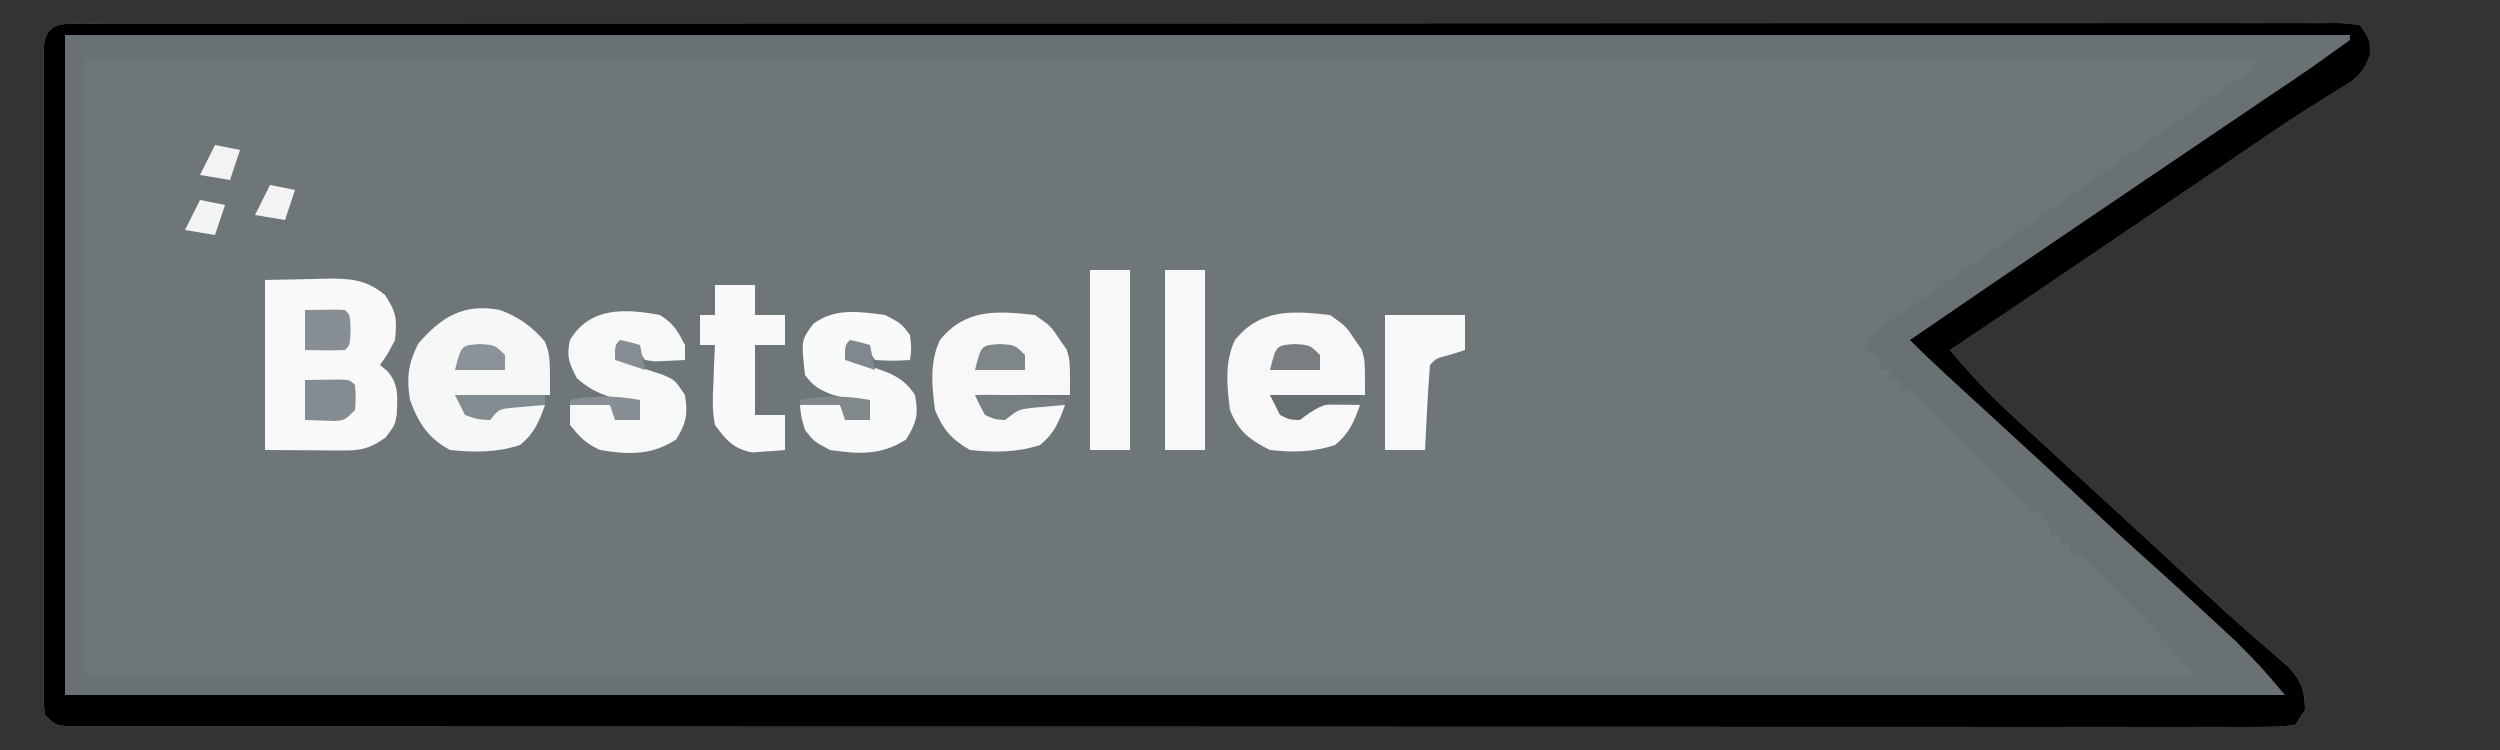
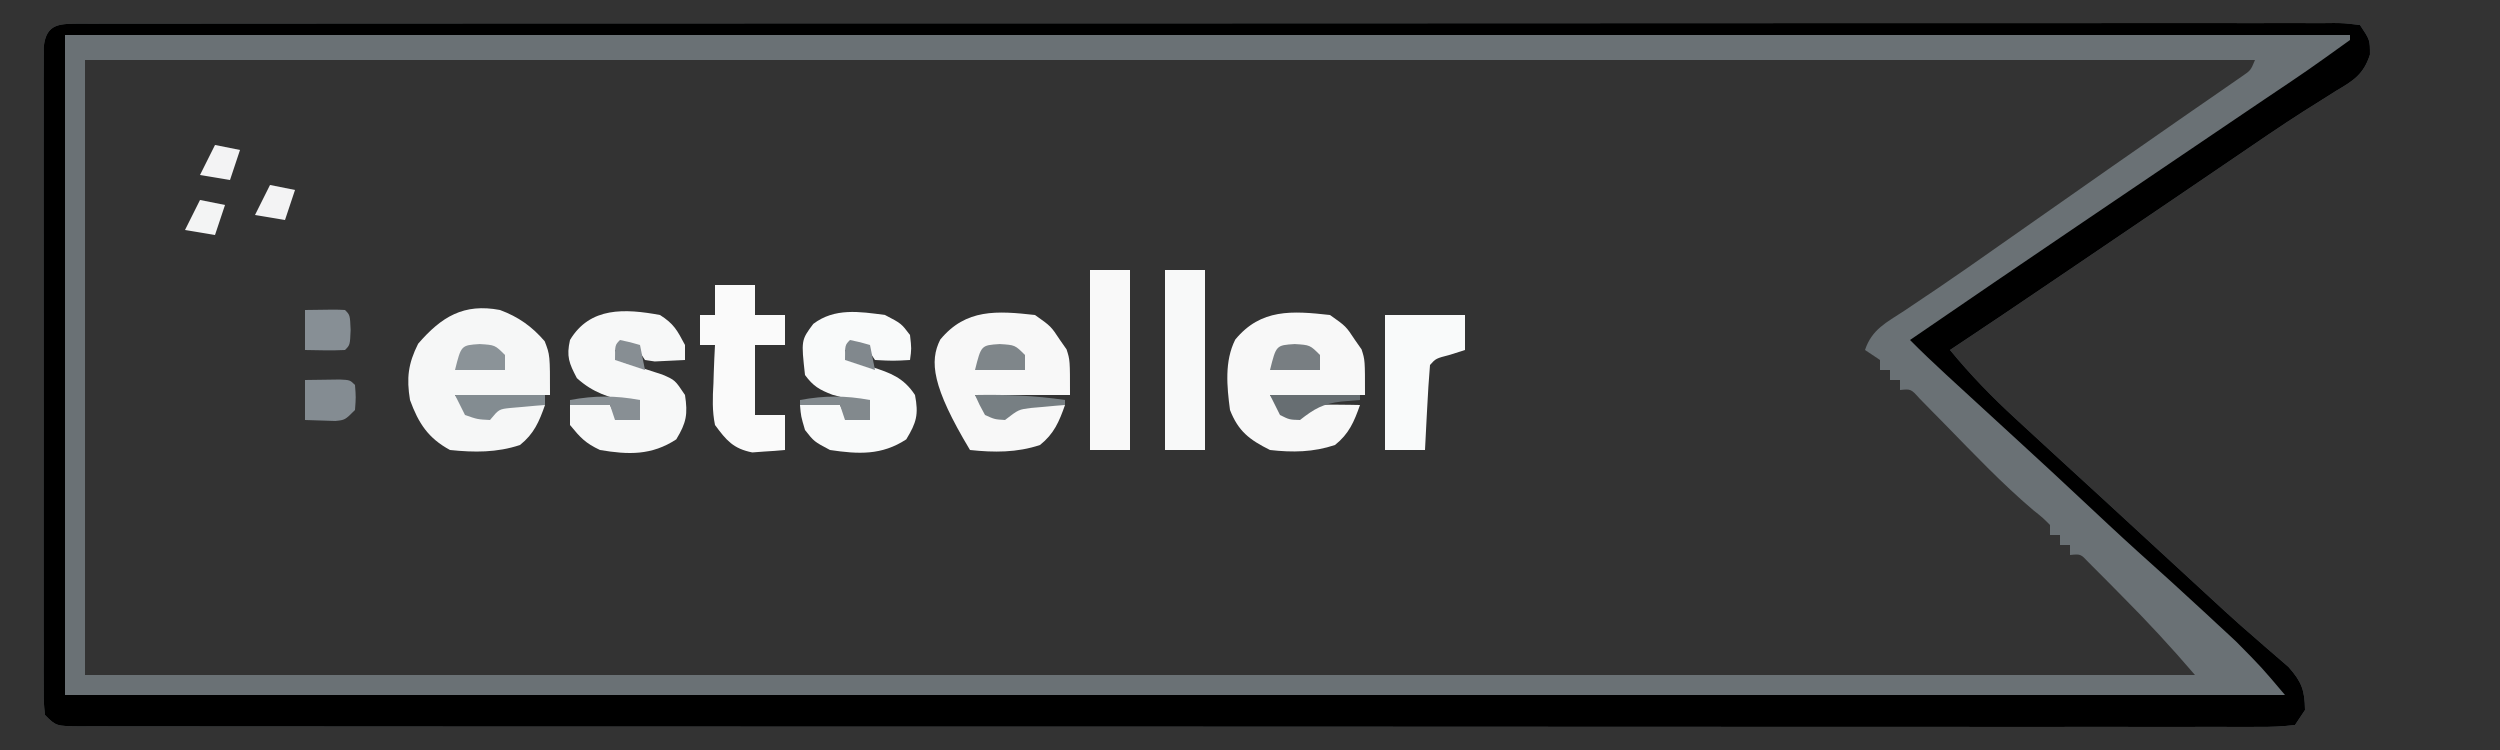
<svg xmlns="http://www.w3.org/2000/svg" height="150" width="500" version="1.1">
  <rect width="100%" height="100%" fill="#333333" stroke="none" />
-   <path transform="translate(16.217,4.732)" fill="#6F767A" d="M0 0 C1.101 0.007 1.101 0.007 2.224 0.013 C3.004 0.01 3.784 0.007 4.587 0.004 C7.229 -0.005 9.87 0.001 12.512 0.007 C14.414 0.004 16.316 0 18.217 -0.004 C23.465 -0.015 28.713 -0.013 33.961 -0.008 C39.612 -0.006 45.263 -0.015 50.914 -0.022 C61.993 -0.035 73.072 -0.037 84.151 -0.035 C93.151 -0.033 102.151 -0.035 111.151 -0.039 C113.069 -0.04 113.069 -0.04 115.026 -0.041 C117.623 -0.042 120.22 -0.043 122.817 -0.044 C140.266 -0.052 157.716 -0.056 175.165 -0.052 C176.189 -0.052 176.189 -0.052 177.234 -0.051 C180.695 -0.051 184.156 -0.05 187.617 -0.049 C188.305 -0.049 188.992 -0.049 189.7 -0.048 C191.09 -0.048 192.481 -0.048 193.871 -0.047 C215.508 -0.042 237.145 -0.05 258.782 -0.068 C283.072 -0.089 307.362 -0.1 331.652 -0.096 C344.521 -0.094 357.389 -0.096 370.258 -0.111 C381.212 -0.122 392.166 -0.124 403.12 -0.112 C408.714 -0.106 414.308 -0.105 419.902 -0.117 C425.015 -0.127 430.129 -0.125 435.242 -0.11 C437.099 -0.108 438.957 -0.11 440.814 -0.118 C443.324 -0.128 445.833 -0.12 448.343 -0.107 C449.444 -0.118 449.444 -0.118 450.567 -0.129 C452.581 -0.107 452.581 -0.107 455.783 0.268 C457.783 3.268 457.783 3.268 457.772 6.194 C456.489 10.183 454.416 11.423 450.971 13.455 C449.588 14.325 448.206 15.198 446.826 16.072 C445.64 16.816 445.64 16.816 444.429 17.575 C439.737 20.577 435.149 23.736 430.548 26.876 C427.54 28.928 424.527 30.973 421.514 33.018 C420.249 33.877 418.984 34.737 417.719 35.596 C411.525 39.802 405.328 44.002 399.13 48.202 C397.791 49.109 396.451 50.017 395.112 50.925 C388.02 55.733 380.924 60.533 373.783 65.268 C377.853 70.226 382.181 74.689 386.908 79.018 C387.564 79.624 388.22 80.23 388.896 80.855 C390.855 82.664 392.818 84.466 394.783 86.268 C395.846 87.244 396.909 88.221 397.971 89.197 C399.92 90.986 401.87 92.772 403.823 94.557 C406.986 97.45 410.135 100.358 413.283 103.268 C416.969 106.673 420.657 110.075 424.356 113.464 C425.832 114.818 427.304 116.176 428.776 117.533 C430.874 119.458 433.008 121.333 435.166 123.19 C435.719 123.674 436.272 124.158 436.842 124.656 C438.38 126.001 439.931 127.332 441.483 128.662 C444.125 131.654 444.724 133.305 444.783 137.268 C444.123 138.258 443.463 139.248 442.783 140.268 C440.29 140.568 438.043 140.668 435.546 140.643 C434.788 140.647 434.03 140.651 433.249 140.655 C430.682 140.665 428.116 140.653 425.549 140.642 C423.7 140.645 421.852 140.649 420.004 140.654 C414.904 140.665 409.805 140.656 404.705 140.645 C399.214 140.637 393.722 140.645 388.231 140.651 C377.465 140.661 366.699 140.654 355.932 140.642 C343.407 140.628 330.883 140.63 318.358 140.632 C295.341 140.635 272.325 140.622 249.309 140.602 C228.283 140.584 207.257 140.578 186.231 140.583 C184.881 140.584 183.531 140.584 182.181 140.585 C181.513 140.585 180.846 140.585 180.158 140.585 C176.799 140.586 173.439 140.587 170.08 140.587 C169.417 140.588 168.755 140.588 168.072 140.588 C150.52 140.592 132.969 140.586 115.417 140.578 C112.902 140.577 110.388 140.576 107.873 140.574 C106.635 140.574 105.398 140.573 104.123 140.573 C95.383 140.569 86.642 140.569 77.902 140.571 C67.257 140.573 56.612 140.568 45.967 140.553 C40.531 140.546 35.095 140.542 29.659 140.547 C24.69 140.551 19.721 140.546 14.752 140.533 C12.947 140.53 11.142 140.53 9.338 140.535 C6.898 140.54 4.46 140.533 2.021 140.522 C1.308 140.527 0.595 140.531 -0.14 140.536 C-4.988 140.496 -4.988 140.496 -7.217 138.268 C-7.468 135.903 -7.468 135.903 -7.471 132.878 C-7.479 131.161 -7.479 131.161 -7.488 129.41 C-7.484 128.149 -7.48 126.888 -7.475 125.588 C-7.478 124.251 -7.482 122.914 -7.486 121.577 C-7.495 117.941 -7.492 114.305 -7.485 110.669 C-7.48 106.868 -7.485 103.068 -7.488 99.268 C-7.492 92.886 -7.487 86.504 -7.477 80.121 C-7.466 72.736 -7.47 65.35 -7.481 57.964 C-7.49 51.631 -7.491 45.297 -7.486 38.963 C-7.483 35.177 -7.483 31.391 -7.489 27.605 C-7.495 24.046 -7.491 20.487 -7.479 16.928 C-7.475 14.994 -7.481 13.059 -7.488 11.125 C-7.482 9.981 -7.476 8.837 -7.471 7.658 C-7.47 6.659 -7.469 5.661 -7.468 4.632 C-6.958 -0.161 -4.171 0.033 0 0 Z" />
  <path transform="translate(16.217,4.732)" fill="#6A7175" d="M0 0 C1.101 0.007 1.101 0.007 2.224 0.013 C3.004 0.01 3.784 0.007 4.587 0.004 C7.229 -0.005 9.87 0.001 12.512 0.007 C14.414 0.004 16.316 0 18.217 -0.004 C23.465 -0.015 28.713 -0.013 33.961 -0.008 C39.612 -0.006 45.263 -0.015 50.914 -0.022 C61.993 -0.035 73.072 -0.037 84.151 -0.035 C93.151 -0.033 102.151 -0.035 111.151 -0.039 C113.069 -0.04 113.069 -0.04 115.026 -0.041 C117.623 -0.042 120.22 -0.043 122.817 -0.044 C140.266 -0.052 157.716 -0.056 175.165 -0.052 C176.189 -0.052 176.189 -0.052 177.234 -0.051 C180.695 -0.051 184.156 -0.05 187.617 -0.049 C188.305 -0.049 188.992 -0.049 189.7 -0.048 C191.09 -0.048 192.481 -0.048 193.871 -0.047 C215.508 -0.042 237.145 -0.05 258.782 -0.068 C283.072 -0.089 307.362 -0.1 331.652 -0.096 C344.521 -0.094 357.389 -0.096 370.258 -0.111 C381.212 -0.122 392.166 -0.124 403.12 -0.112 C408.714 -0.106 414.308 -0.105 419.902 -0.117 C425.015 -0.127 430.129 -0.125 435.242 -0.11 C437.099 -0.108 438.957 -0.11 440.814 -0.118 C443.324 -0.128 445.833 -0.12 448.343 -0.107 C449.444 -0.118 449.444 -0.118 450.567 -0.129 C452.581 -0.107 452.581 -0.107 455.783 0.268 C457.783 3.268 457.783 3.268 457.772 6.194 C456.489 10.183 454.416 11.423 450.971 13.455 C449.588 14.325 448.206 15.198 446.826 16.072 C445.64 16.816 445.64 16.816 444.429 17.575 C439.737 20.577 435.149 23.736 430.548 26.876 C427.54 28.928 424.527 30.973 421.514 33.018 C420.249 33.877 418.984 34.737 417.719 35.596 C411.525 39.802 405.328 44.002 399.13 48.202 C397.791 49.109 396.451 50.017 395.112 50.925 C388.02 55.733 380.924 60.533 373.783 65.268 C377.853 70.226 382.181 74.689 386.908 79.018 C387.564 79.624 388.22 80.23 388.896 80.855 C390.855 82.664 392.818 84.466 394.783 86.268 C395.846 87.244 396.909 88.221 397.971 89.197 C399.92 90.986 401.87 92.772 403.823 94.557 C406.986 97.45 410.135 100.358 413.283 103.268 C416.969 106.673 420.657 110.075 424.356 113.464 C425.832 114.818 427.304 116.176 428.776 117.533 C430.874 119.458 433.008 121.333 435.166 123.19 C435.719 123.674 436.272 124.158 436.842 124.656 C438.38 126.001 439.931 127.332 441.483 128.662 C444.125 131.654 444.724 133.305 444.783 137.268 C444.123 138.258 443.463 139.248 442.783 140.268 C440.29 140.568 438.043 140.668 435.546 140.643 C434.788 140.647 434.03 140.651 433.249 140.655 C430.682 140.665 428.116 140.653 425.549 140.642 C423.7 140.645 421.852 140.649 420.004 140.654 C414.904 140.665 409.805 140.656 404.705 140.645 C399.214 140.637 393.722 140.645 388.231 140.651 C377.465 140.661 366.699 140.654 355.932 140.642 C343.407 140.628 330.883 140.63 318.358 140.632 C295.341 140.635 272.325 140.622 249.309 140.602 C228.283 140.584 207.257 140.578 186.231 140.583 C184.881 140.584 183.531 140.584 182.181 140.585 C181.513 140.585 180.846 140.585 180.158 140.585 C176.799 140.586 173.439 140.587 170.08 140.587 C169.417 140.588 168.755 140.588 168.072 140.588 C150.52 140.592 132.969 140.586 115.417 140.578 C112.902 140.577 110.388 140.576 107.873 140.574 C106.635 140.574 105.398 140.573 104.123 140.573 C95.383 140.569 86.642 140.569 77.902 140.571 C67.257 140.573 56.612 140.568 45.967 140.553 C40.531 140.546 35.095 140.542 29.659 140.547 C24.69 140.551 19.721 140.546 14.752 140.533 C12.947 140.53 11.142 140.53 9.338 140.535 C6.898 140.54 4.46 140.533 2.021 140.522 C1.308 140.527 0.595 140.531 -0.14 140.536 C-4.988 140.496 -4.988 140.496 -7.217 138.268 C-7.468 135.903 -7.468 135.903 -7.471 132.878 C-7.479 131.161 -7.479 131.161 -7.488 129.41 C-7.484 128.149 -7.48 126.888 -7.475 125.588 C-7.478 124.251 -7.482 122.914 -7.486 121.577 C-7.495 117.941 -7.492 114.305 -7.485 110.669 C-7.48 106.868 -7.485 103.068 -7.488 99.268 C-7.492 92.886 -7.487 86.504 -7.477 80.121 C-7.466 72.736 -7.47 65.35 -7.481 57.964 C-7.49 51.631 -7.491 45.297 -7.486 38.963 C-7.483 35.177 -7.483 31.391 -7.489 27.605 C-7.495 24.046 -7.491 20.487 -7.479 16.928 C-7.475 14.994 -7.481 13.059 -7.488 11.125 C-7.482 9.981 -7.476 8.837 -7.471 7.658 C-7.47 6.659 -7.469 5.661 -7.468 4.632 C-6.958 -0.161 -4.171 0.033 0 0 Z M0.783 7.268 C0.783 47.858 0.783 88.448 0.783 130.268 C140.043 130.268 279.303 130.268 422.783 130.268 C418.015 124.704 413.197 119.498 408.033 114.33 C407.266 113.551 406.499 112.772 405.709 111.969 C404.976 111.234 404.242 110.498 403.487 109.74 C402.823 109.073 402.159 108.405 401.476 107.717 C399.902 106.051 399.902 106.051 397.783 106.268 C397.783 105.608 397.783 104.948 397.783 104.268 C397.123 104.268 396.463 104.268 395.783 104.268 C395.783 103.608 395.783 102.948 395.783 102.268 C395.123 102.268 394.463 102.268 393.783 102.268 C393.783 101.608 393.783 100.948 393.783 100.268 C392.346 98.816 392.346 98.816 390.432 97.295 C384.128 91.937 378.455 85.949 372.678 80.035 C371.388 78.729 371.388 78.729 370.073 77.397 C369.296 76.603 368.52 75.81 367.719 74.993 C365.967 73.046 365.967 73.046 363.783 73.268 C363.783 72.608 363.783 71.948 363.783 71.268 C363.123 71.268 362.463 71.268 361.783 71.268 C361.783 70.608 361.783 69.948 361.783 69.268 C361.123 69.268 360.463 69.268 359.783 69.268 C359.783 68.608 359.783 67.948 359.783 67.268 C358.793 66.608 357.803 65.948 356.783 65.268 C358.169 61.111 361.084 59.764 364.596 57.455 C366.067 56.467 367.537 55.477 369.006 54.487 C370.176 53.702 370.176 53.702 371.37 52.901 C375.459 50.134 379.494 47.293 383.533 44.455 C385.237 43.261 386.94 42.067 388.643 40.873 C389.493 40.277 390.343 39.681 391.219 39.066 C394.577 36.711 397.937 34.36 401.297 32.008 C402.945 30.854 404.593 29.7 406.241 28.545 C410.635 25.465 415.037 22.398 419.451 19.346 C420.375 18.705 421.299 18.065 422.25 17.405 C424.032 16.169 425.815 14.937 427.602 13.709 C428.398 13.156 429.194 12.603 430.014 12.033 C430.719 11.546 431.425 11.06 432.151 10.558 C433.921 9.347 433.921 9.347 434.783 7.268 C291.563 7.268 148.343 7.268 0.783 7.268 Z" />
  <path transform="translate(16.217,4.732)" fill="#000000" d="M0 0 C1.101 0.007 1.101 0.007 2.224 0.013 C3.004 0.01 3.784 0.007 4.587 0.004 C7.229 -0.005 9.87 0.001 12.512 0.007 C14.414 0.004 16.316 0 18.217 -0.004 C23.465 -0.015 28.713 -0.013 33.961 -0.008 C39.612 -0.006 45.263 -0.015 50.914 -0.022 C61.993 -0.035 73.072 -0.037 84.151 -0.035 C93.151 -0.033 102.151 -0.035 111.151 -0.039 C113.069 -0.04 113.069 -0.04 115.026 -0.041 C117.623 -0.042 120.22 -0.043 122.817 -0.044 C140.266 -0.052 157.716 -0.056 175.165 -0.052 C176.189 -0.052 176.189 -0.052 177.234 -0.051 C180.695 -0.051 184.156 -0.05 187.617 -0.049 C188.305 -0.049 188.992 -0.049 189.7 -0.048 C191.09 -0.048 192.481 -0.048 193.871 -0.047 C215.508 -0.042 237.145 -0.05 258.782 -0.068 C283.072 -0.089 307.362 -0.1 331.652 -0.096 C344.521 -0.094 357.389 -0.096 370.258 -0.111 C381.212 -0.122 392.166 -0.124 403.12 -0.112 C408.714 -0.106 414.308 -0.105 419.902 -0.117 C425.015 -0.127 430.129 -0.125 435.242 -0.11 C437.099 -0.108 438.957 -0.11 440.814 -0.118 C443.324 -0.128 445.833 -0.12 448.343 -0.107 C449.444 -0.118 449.444 -0.118 450.567 -0.129 C452.581 -0.107 452.581 -0.107 455.783 0.268 C457.783 3.268 457.783 3.268 457.772 6.194 C456.489 10.183 454.416 11.423 450.971 13.455 C449.588 14.325 448.206 15.198 446.826 16.072 C445.64 16.816 445.64 16.816 444.429 17.575 C439.737 20.577 435.149 23.736 430.548 26.876 C427.54 28.928 424.527 30.973 421.514 33.018 C420.249 33.877 418.984 34.737 417.719 35.596 C411.525 39.802 405.328 44.002 399.13 48.202 C397.791 49.109 396.451 50.017 395.112 50.925 C388.02 55.733 380.924 60.533 373.783 65.268 C377.853 70.226 382.181 74.689 386.908 79.018 C387.564 79.624 388.22 80.23 388.896 80.855 C390.855 82.664 392.818 84.466 394.783 86.268 C395.846 87.244 396.909 88.221 397.971 89.197 C399.92 90.986 401.87 92.772 403.823 94.557 C406.986 97.45 410.135 100.358 413.283 103.268 C416.969 106.673 420.657 110.075 424.356 113.464 C425.832 114.818 427.304 116.176 428.776 117.533 C430.874 119.458 433.008 121.333 435.166 123.19 C435.719 123.674 436.272 124.158 436.842 124.656 C438.38 126.001 439.931 127.332 441.483 128.662 C444.125 131.654 444.724 133.305 444.783 137.268 C444.123 138.258 443.463 139.248 442.783 140.268 C440.29 140.568 438.043 140.668 435.546 140.643 C434.788 140.647 434.03 140.651 433.249 140.655 C430.682 140.665 428.116 140.653 425.549 140.642 C423.7 140.645 421.852 140.649 420.004 140.654 C414.904 140.665 409.805 140.656 404.705 140.645 C399.214 140.637 393.722 140.645 388.231 140.651 C377.465 140.661 366.699 140.654 355.932 140.642 C343.407 140.628 330.883 140.63 318.358 140.632 C295.341 140.635 272.325 140.622 249.309 140.602 C228.283 140.584 207.257 140.578 186.231 140.583 C184.881 140.584 183.531 140.584 182.181 140.585 C181.513 140.585 180.846 140.585 180.158 140.585 C176.799 140.586 173.439 140.587 170.08 140.587 C169.417 140.588 168.755 140.588 168.072 140.588 C150.52 140.592 132.969 140.586 115.417 140.578 C112.902 140.577 110.388 140.576 107.873 140.574 C106.635 140.574 105.398 140.573 104.123 140.573 C95.383 140.569 86.642 140.569 77.902 140.571 C67.257 140.573 56.612 140.568 45.967 140.553 C40.531 140.546 35.095 140.542 29.659 140.547 C24.69 140.551 19.721 140.546 14.752 140.533 C12.947 140.53 11.142 140.53 9.338 140.535 C6.898 140.54 4.46 140.533 2.021 140.522 C1.308 140.527 0.595 140.531 -0.14 140.536 C-4.988 140.496 -4.988 140.496 -7.217 138.268 C-7.468 135.903 -7.468 135.903 -7.471 132.878 C-7.479 131.161 -7.479 131.161 -7.488 129.41 C-7.484 128.149 -7.48 126.888 -7.475 125.588 C-7.478 124.251 -7.482 122.914 -7.486 121.577 C-7.495 117.941 -7.492 114.305 -7.485 110.669 C-7.48 106.868 -7.485 103.068 -7.488 99.268 C-7.492 92.886 -7.487 86.504 -7.477 80.121 C-7.466 72.736 -7.47 65.35 -7.481 57.964 C-7.49 51.631 -7.491 45.297 -7.486 38.963 C-7.483 35.177 -7.483 31.391 -7.489 27.605 C-7.495 24.046 -7.491 20.487 -7.479 16.928 C-7.475 14.994 -7.481 13.059 -7.488 11.125 C-7.482 9.981 -7.476 8.837 -7.471 7.658 C-7.47 6.659 -7.469 5.661 -7.468 4.632 C-6.958 -0.161 -4.171 0.033 0 0 Z M-3.217 2.268 C-3.217 45.828 -3.217 89.388 -3.217 134.268 C143.303 134.268 289.823 134.268 440.783 134.268 C436.08 128.706 436.08 128.706 431.049 123.619 C430.398 123.011 429.747 122.404 429.076 121.777 C428.402 121.155 427.728 120.534 427.033 119.893 C425.969 118.903 425.969 118.903 424.883 117.893 C420.429 113.759 415.931 109.677 411.397 105.631 C407.371 101.991 403.418 98.274 399.456 94.565 C395.542 90.904 391.614 87.26 387.658 83.643 C383.339 79.692 379.025 75.735 374.721 71.768 C373.898 71.011 373.898 71.011 373.058 70.238 C370.586 67.958 368.151 65.656 365.783 63.268 C377.007 55.562 388.261 47.901 399.533 40.268 C400.183 39.828 400.833 39.388 401.503 38.934 C408.422 34.249 415.343 29.565 422.265 24.884 C425.092 22.972 427.918 21.06 430.745 19.147 C432.736 17.8 434.728 16.454 436.72 15.108 C445.349 9.326 445.349 9.326 453.783 3.268 C453.783 2.938 453.783 2.608 453.783 2.268 C302.973 2.268 152.163 2.268 -3.217 2.268 Z" />
-   <path transform="translate(53,56)" fill="#F9F9F9" d="M0 0 C3.032 -0.062 6.064 -0.124 9.188 -0.188 C10.607 -0.228 10.607 -0.228 12.055 -0.27 C16.849 -0.318 20.155 -0.203 24 3 C26.339 6.509 26.413 7.871 26 12 C24.5 14.875 24.5 14.875 23 17 C23.729 17.605 23.729 17.605 24.473 18.223 C26.833 20.969 26.471 23.347 26.363 26.84 C26 29 26 29 24.125 31.5 C20.959 33.735 19.261 34.122 15.43 34.098 C14.623 34.095 13.815 34.093 12.984 34.09 C11.958 34.081 10.932 34.072 9.875 34.062 C4.987 34.032 4.987 34.032 0 34 C0 22.78 0 11.56 0 0 Z" />
  <path transform="translate(100,62)" fill="#F6F7F7" d="M0 0 C3.661 1.364 6.369 3.267 8.938 6.25 C10 9 10 9 10 17 C3.73 17 -2.54 17 -9 17 C-8.01 18.32 -7.02 19.64 -6 21 C-2.709 20.621 -2.709 20.621 0 19 C1.519 18.928 3.042 18.916 4.562 18.938 C5.389 18.947 6.215 18.956 7.066 18.965 C8.024 18.982 8.024 18.982 9 19 C7.822 22.353 6.806 24.755 4 27 C-0.626 28.542 -5.169 28.503 -10 28 C-14.38 25.627 -16.304 22.642 -18 18 C-18.719 13.614 -18.377 10.754 -16.375 6.75 C-11.712 1.35 -7.258 -1.387 0 0 Z" />
-   <path transform="translate(207,63)" fill="#F8F8F8" d="M0 0 C3.188 2.25 3.188 2.25 5 5 C5.433 5.619 5.866 6.237 6.312 6.875 C7 9 7 9 7 16 C0.73 16 -5.54 16 -12 16 C-11.01 17.32 -10.02 18.64 -9 20 C-5.709 19.621 -5.709 19.621 -3 18 C-1.481 17.928 0.042 17.916 1.562 17.938 C2.389 17.947 3.215 17.956 4.066 17.965 C5.024 17.982 5.024 17.982 6 18 C4.822 21.353 3.806 23.755 1 26 C-3.621 27.54 -8.175 27.516 -13 27 C-16.691 24.891 -18.42 22.882 -20 19 C-20.62 14.313 -21.127 9.234 -18.949 4.918 C-13.818 -1.303 -7.563 -0.844 0 0 Z" />
+   <path transform="translate(207,63)" fill="#F8F8F8" d="M0 0 C3.188 2.25 3.188 2.25 5 5 C5.433 5.619 5.866 6.237 6.312 6.875 C7 9 7 9 7 16 C0.73 16 -5.54 16 -12 16 C-11.01 17.32 -10.02 18.64 -9 20 C-5.709 19.621 -5.709 19.621 -3 18 C-1.481 17.928 0.042 17.916 1.562 17.938 C2.389 17.947 3.215 17.956 4.066 17.965 C5.024 17.982 5.024 17.982 6 18 C4.822 21.353 3.806 23.755 1 26 C-3.621 27.54 -8.175 27.516 -13 27 C-20.62 14.313 -21.127 9.234 -18.949 4.918 C-13.818 -1.303 -7.563 -0.844 0 0 Z" />
  <path transform="translate(266,63)" fill="#F8F8F8" d="M0 0 C3.188 2.25 3.188 2.25 5 5 C5.433 5.619 5.866 6.237 6.312 6.875 C7 9 7 9 7 16 C0.73 16 -5.54 16 -12 16 C-11.01 17.32 -10.02 18.64 -9 20 C-5.709 19.621 -5.709 19.621 -3 18 C-1.481 17.928 0.042 17.916 1.562 17.938 C2.389 17.947 3.215 17.956 4.066 17.965 C5.024 17.982 5.024 17.982 6 18 C4.822 21.353 3.806 23.755 1 26 C-3.348 27.449 -7.456 27.516 -12 27 C-16.119 24.941 -18.332 23.263 -20 19 C-20.62 14.313 -21.127 9.234 -18.949 4.918 C-13.818 -1.303 -7.563 -0.844 0 0 Z" />
  <path transform="translate(132,63)" fill="#F7F8F8" d="M0 0 C2.771 1.77 3.411 2.999 5 6 C5 6.99 5 7.98 5 9 C3.721 9.062 2.442 9.124 1.125 9.188 C0.406 9.222 -0.314 9.257 -1.055 9.293 C-1.697 9.196 -2.339 9.1 -3 9 C-3.66 8.01 -4.32 7.02 -5 6 C-6.32 6.33 -7.64 6.66 -9 7 C-8.151 9.253 -8.151 9.253 -5.566 9.965 C-3.567 10.612 -1.567 11.258 0.434 11.902 C3 13 3 13 5 16 C5.585 19.847 5.286 21.53 3.25 24.875 C-1.669 28.091 -6.289 27.971 -12 27 C-14.899 25.639 -15.909 24.556 -18 22 C-18 20.68 -18 19.36 -18 18 C-15.36 18 -12.72 18 -10 18 C-9.67 18.66 -9.34 19.32 -9 20 C-7.35 20 -5.7 20 -4 20 C-4 19.34 -4 18.68 -4 18 C-5.013 17.762 -5.013 17.762 -6.047 17.52 C-10.297 16.408 -13.325 15.611 -16.625 12.625 C-18.193 9.632 -18.744 8.307 -18 5 C-13.99 -1.684 -6.98 -1.287 0 0 Z" />
  <path transform="translate(177,63)" fill="#F9FAFA" d="M0 0 C3.25 1.688 3.25 1.688 5 4 C5.312 6.75 5.312 6.75 5 9 C1.625 9.188 1.625 9.188 -2 9 C-2.66 8.01 -3.32 7.02 -4 6 C-5.32 6.33 -6.64 6.66 -8 7 C-7.197 9.177 -7.197 9.177 -5.074 9.711 C-4.287 9.93 -3.499 10.149 -2.688 10.375 C1.121 11.594 3.723 12.535 6 16 C6.745 19.892 6.312 21.487 4.25 24.875 C-0.661 28.086 -5.295 27.852 -11 27 C-14.188 25.312 -14.188 25.312 -16 23 C-16.812 20.25 -16.812 20.25 -17 18 C-14.36 18 -11.72 18 -9 18 C-8.67 18.66 -8.34 19.32 -8 20 C-6.35 20 -4.7 20 -3 20 C-3 19.34 -3 18.68 -3 18 C-3.687 17.818 -4.374 17.636 -5.082 17.449 C-5.983 17.198 -6.884 16.946 -7.812 16.688 C-8.706 16.444 -9.599 16.2 -10.52 15.949 C-13.118 14.955 -14.363 14.232 -16 12 C-16.774 5.038 -16.774 5.038 -14.344 1.777 C-10.078 -1.458 -5.107 -0.69 0 0 Z" />
  <path transform="translate(143,57)" fill="#FAFAFA" d="M0 0 C2.64 0 5.28 0 8 0 C8 1.98 8 3.96 8 6 C9.98 6 11.96 6 14 6 C14 7.98 14 9.96 14 12 C12.02 12 10.04 12 8 12 C8 16.62 8 21.24 8 26 C9.98 26 11.96 26 14 26 C14 28.31 14 30.62 14 33 C12.607 33.137 11.21 33.233 9.812 33.312 C9.035 33.371 8.258 33.429 7.457 33.488 C3.646 32.731 2.283 31.087 0 28 C-0.578 25.194 -0.478 22.537 -0.312 19.688 C-0.29 18.947 -0.267 18.206 -0.244 17.443 C-0.186 15.628 -0.096 13.814 0 12 C-0.99 12 -1.98 12 -3 12 C-3 10.02 -3 8.04 -3 6 C-2.01 6 -1.02 6 0 6 C0 4.02 0 2.04 0 0 Z" />
  <path transform="translate(233,54)" fill="#F8F9F9" d="M0 0 C2.64 0 5.28 0 8 0 C8 11.88 8 23.76 8 36 C5.36 36 2.72 36 0 36 C0 24.12 0 12.24 0 0 Z" />
  <path transform="translate(218,54)" fill="#F9F9F9" d="M0 0 C2.64 0 5.28 0 8 0 C8 11.88 8 23.76 8 36 C5.36 36 2.72 36 0 36 C0 24.12 0 12.24 0 0 Z" />
  <path transform="translate(277,63)" fill="#F9FAFA" d="M0 0 C5.333 0 10.667 0 16 0 C16 2.31 16 4.62 16 7 C15.031 7.309 14.061 7.619 13.062 7.938 C10.159 8.695 10.159 8.695 9 10 C8.763 12.859 8.578 15.699 8.438 18.562 C8.394 19.369 8.351 20.175 8.307 21.006 C8.2 23.004 8.1 25.002 8 27 C5.36 27 2.72 27 0 27 C0 18.09 0 9.18 0 0 Z" />
  <path transform="translate(61,76)" fill="#848C92" d="M0 0 C1.479 -0.027 2.958 -0.046 4.438 -0.062 C5.261 -0.074 6.085 -0.086 6.934 -0.098 C9 0 9 0 10 1 C10.188 3.438 10.188 3.438 10 6 C8 8 8 8 6.055 8.195 C4.036 8.13 2.018 8.065 0 8 C0 5.36 0 2.72 0 0 Z" />
  <path transform="translate(61,62)" fill="#878F95" d="M0 0 C6.152 -0.098 6.152 -0.098 8 0 C9 1 9 1 9.125 4 C9 7 9 7 8 8 C5.329 8.141 2.676 8.042 0 8 C0 5.36 0 2.72 0 0 Z" />
  <path transform="translate(91,79)" fill="#838C91" d="M0 0 C5.94 0 11.88 0 18 0 C18 0.66 18 1.32 18 2 C17.374 2.049 16.747 2.098 16.102 2.148 C15.284 2.223 14.467 2.298 13.625 2.375 C12.813 2.445 12.001 2.514 11.164 2.586 C8.797 2.829 8.797 2.829 7 5 C4.5 4.875 4.5 4.875 2 4 C1.34 2.68 0.68 1.36 0 0 Z" />
  <path transform="translate(254,79)" fill="#676E72" d="M0 0 C5.94 0 11.88 0 18 0 C18 0.33 18 0.66 18 1 C16.144 1.155 16.144 1.155 14.25 1.312 C10.611 1.742 8.885 2.733 6 5 C3.875 4.938 3.875 4.938 2 4 C1.34 2.68 0.68 1.36 0 0 Z" />
  <path transform="translate(195,79)" fill="#777F83" d="M0 0 C6.111 -0.113 11.952 0.104 18 1 C18 1.33 18 1.66 18 2 C17.385 2.049 16.77 2.098 16.137 2.148 C15.328 2.223 14.52 2.298 13.688 2.375 C12.487 2.479 12.487 2.479 11.262 2.586 C8.728 2.896 8.728 2.896 6 5 C3.938 4.875 3.938 4.875 2 4 C0.879 1.945 0.879 1.945 0 0 Z" />
  <path transform="translate(258.938,68.812)" fill="#787E82" d="M0 0 C3.062 0.188 3.062 0.188 5.062 2.188 C5.062 3.178 5.062 4.168 5.062 5.188 C1.762 5.188 -1.538 5.188 -4.938 5.188 C-3.7 0.236 -3.7 0.236 0 0 Z" />
  <path transform="translate(199.938,68.812)" fill="#7F868A" d="M0 0 C3.062 0.188 3.062 0.188 5.062 2.188 C5.062 3.178 5.062 4.168 5.062 5.188 C1.762 5.188 -1.538 5.188 -4.938 5.188 C-3.7 0.236 -3.7 0.236 0 0 Z" />
  <path transform="translate(95.938,68.812)" fill="#8B9398" d="M0 0 C3.062 0.188 3.062 0.188 5.062 2.188 C5.062 3.178 5.062 4.168 5.062 5.188 C1.762 5.188 -1.538 5.188 -4.938 5.188 C-3.7 0.236 -3.7 0.236 0 0 Z" />
  <path transform="translate(174,80)" fill="#82898D" d="M0 0 C0 1.32 0 2.64 0 4 C-1.65 4 -3.3 4 -5 4 C-5.33 3.01 -5.66 2.02 -6 1 C-8.64 1 -11.28 1 -14 1 C-14 0.67 -14 0.34 -14 0 C-9.029 -0.913 -4.971 -0.913 0 0 Z" />
  <path transform="translate(128,80)" fill="#888F94" d="M0 0 C0 1.32 0 2.64 0 4 C-1.65 4 -3.3 4 -5 4 C-5.33 3.01 -5.66 2.02 -6 1 C-8.64 1 -11.28 1 -14 1 C-14 0.67 -14 0.34 -14 0 C-9.029 -0.913 -4.971 -0.913 0 0 Z" />
  <path transform="translate(40,40)" fill="#F3F4F4" d="M0 0 C1.65 0.33 3.3 0.66 5 1 C4.34 2.98 3.68 4.96 3 7 C0.03 6.505 0.03 6.505 -3 6 C-2.01 4.02 -1.02 2.04 0 0 Z" />
  <path transform="translate(54,37)" fill="#F3F3F4" d="M0 0 C1.65 0.33 3.3 0.66 5 1 C4.34 2.98 3.68 4.96 3 7 C0.03 6.505 0.03 6.505 -3 6 C-2.01 4.02 -1.02 2.04 0 0 Z" />
  <path transform="translate(43,29)" fill="#F3F3F4" d="M0 0 C1.65 0.33 3.3 0.66 5 1 C4.34 2.98 3.68 4.96 3 7 C0.03 6.505 0.03 6.505 -3 6 C-2.01 4.02 -1.02 2.04 0 0 Z" />
  <path transform="translate(170,68)" fill="#81888D" d="M0 0 C2.062 0.438 2.062 0.438 4 1 C4.33 2.65 4.66 4.3 5 6 C3.02 5.34 1.04 4.68 -1 4 C-1 1 -1 1 0 0 Z" />
  <path transform="translate(124,68)" fill="#878E93" d="M0 0 C2.062 0.438 2.062 0.438 4 1 C4.33 2.65 4.66 4.3 5 6 C3.02 5.34 1.04 4.68 -1 4 C-1 1 -1 1 0 0 Z" />
</svg>